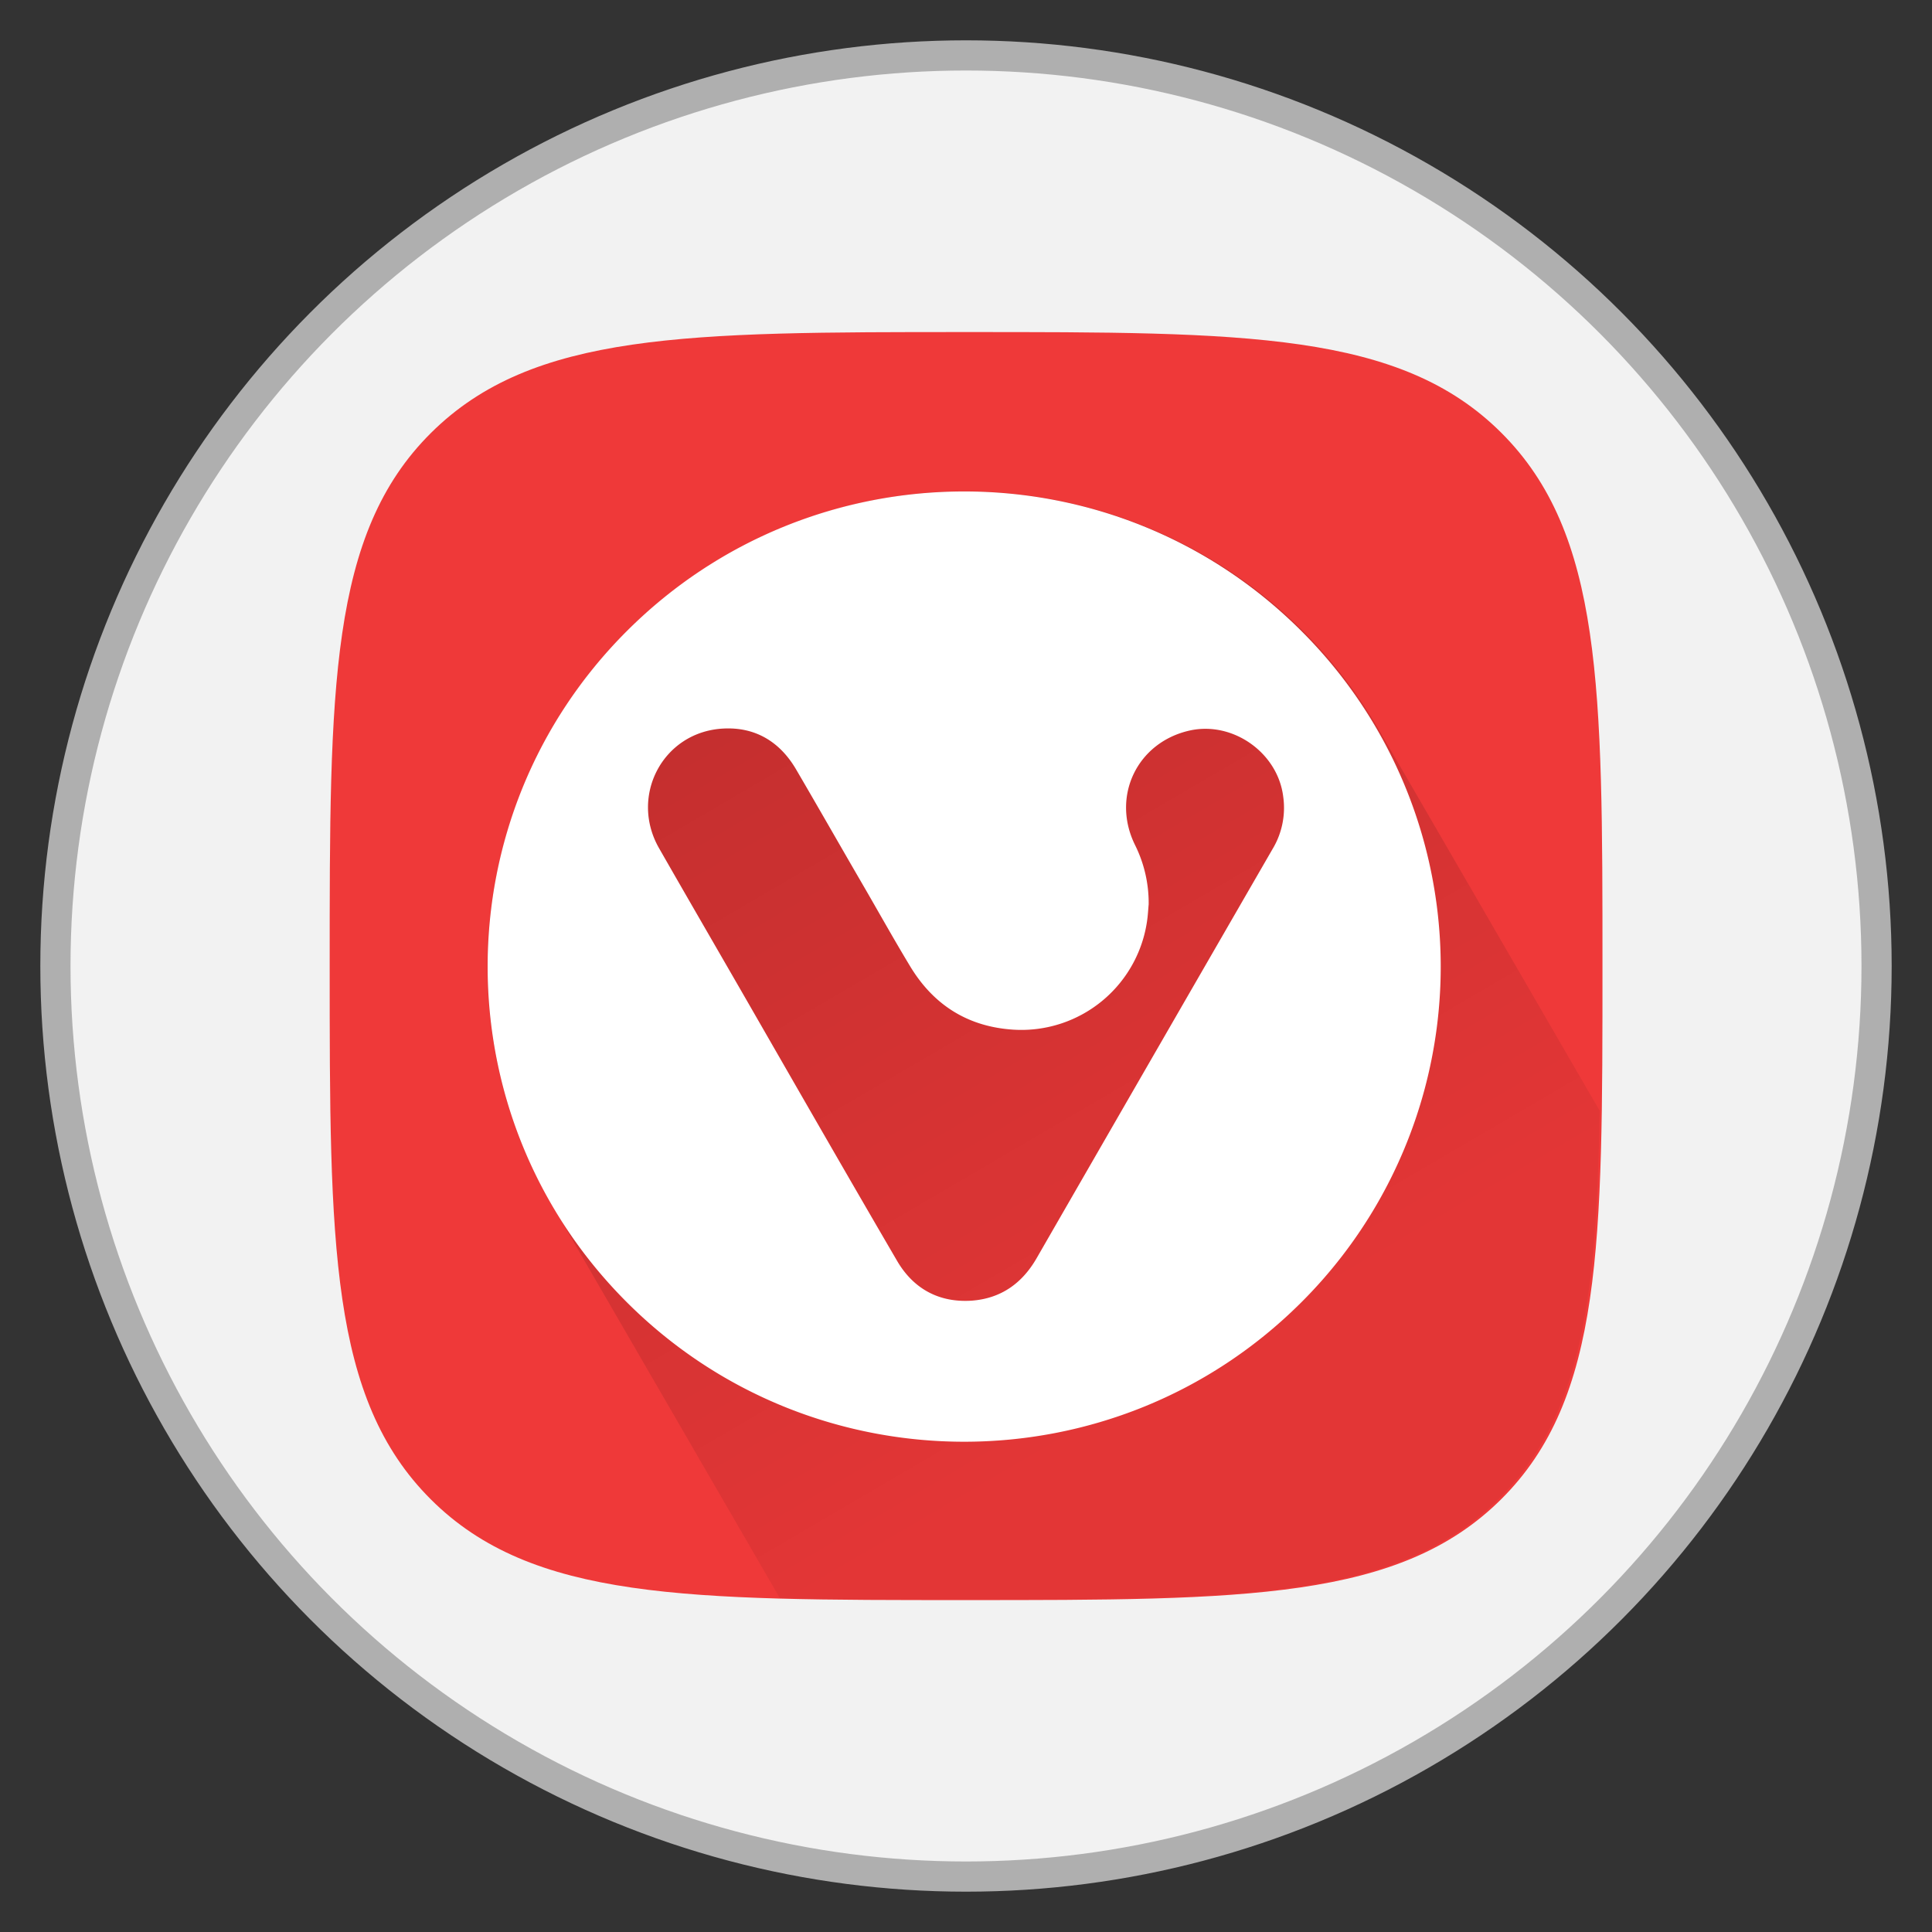
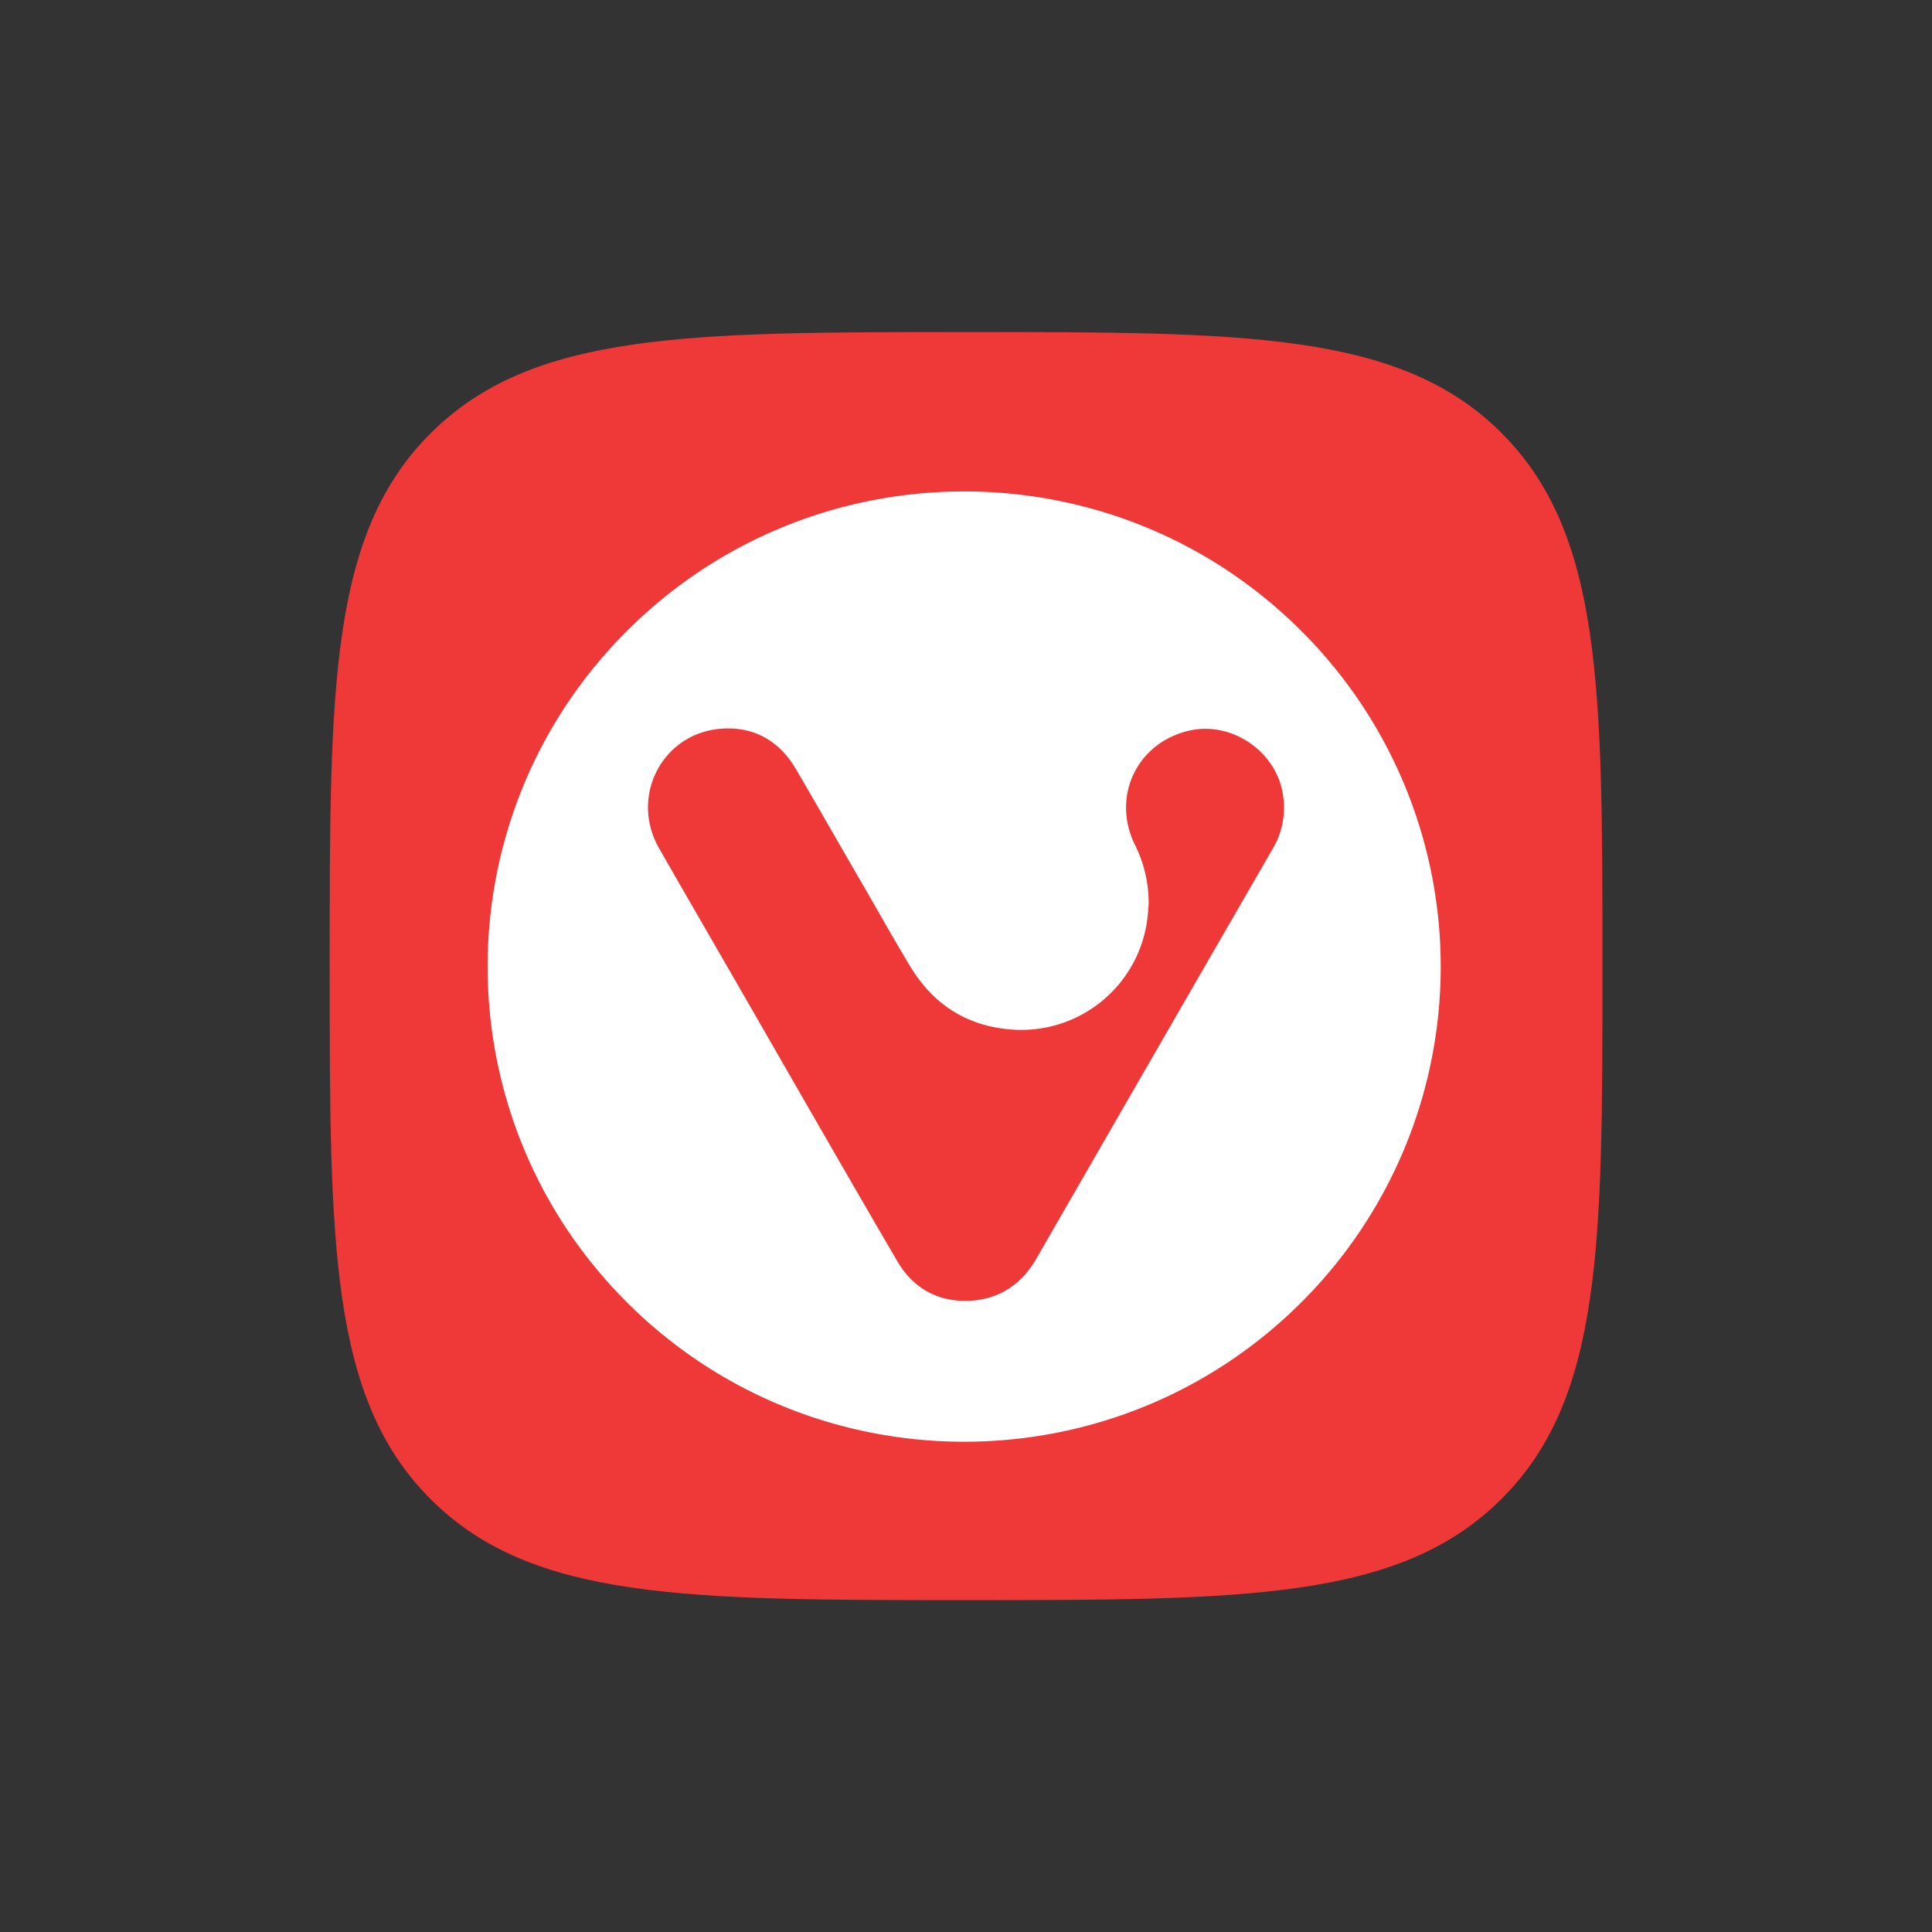
<svg xmlns="http://www.w3.org/2000/svg" xmlns:ns1="http://www.inkscape.org/namespaces/inkscape" xmlns:ns2="http://sodipodi.sourceforge.net/DTD/sodipodi-0.dtd" width="512" height="512" viewBox="0 0 512 512" version="1.1" id="svg1" xml:space="preserve" ns1:version="1.4.2 (f4327f4, 2025-05-13)" ns2:docname="vivaldi.svg">
  <rect x="0" y="0" width="512" height="512" fill="#333333" stroke="none" />
  <ns2:namedview id="namedview1" pagecolor="#ffffff" bordercolor="#999999" borderopacity="1" ns1:showpageshadow="2" ns1:pageopacity="0" ns1:pagecheckerboard="0" ns1:deskcolor="#d1d1d1" ns1:document-units="px" showgrid="false" ns1:zoom="1" ns1:cx="313" ns1:cy="277.5" ns1:window-width="1920" ns1:window-height="1001" ns1:window-x="-9" ns1:window-y="-9" ns1:window-maximized="1" ns1:current-layer="layer1">
    <ns1:grid id="grid1" units="mm" originx="0" originy="0" spacingx="1" spacingy="1" empcolor="#0099e5" empopacity="0.302" color="#0099e5" opacity="0.149" empspacing="5" enabled="true" visible="false" />
  </ns2:namedview>
  <defs id="defs1">
    <ns1:path-effect effect="fillet_chamfer" id="path-effect1" is_visible="true" lpeversion="1" nodesatellites_param="F,0,0,1,0,2.257,0,1 @ F,0,0,1,0,2.608,0,1 @ F,0,0,1,0,2.6,0,1 @ F,0,0,1,0,3.008,0,1 @ F,0,0,1,0,2.252,0,1 @ F,0,0,1,0,2.801,0,1" radius="0" unit="px" method="auto" mode="F" chamfer_steps="1" flexible="false" use_knot_distance="true" apply_no_radius="true" apply_with_radius="true" only_selected="false" hide_knots="false" />
    <style id="style1">.cls-1{fill:#ef3939;}.cls-2{fill:url(#linear-gradient);}.cls-3{fill:#fff;}</style>
    <linearGradient id="linear-gradient" x1="-27.12" y1="483.07" x2="-26.57" y2="482.13" gradientTransform="matrix(397.77,0,0,-396.34,10928.3,191538.55)" gradientUnits="userSpaceOnUse">
      <stop offset="0" stop-opacity="0.2" id="stop1" />
      <stop offset="0.79" stop-opacity="0.05" id="stop2" />
    </linearGradient>
  </defs>
  <g ns1:label="Layer 1" ns1:groupmode="layer" id="layer1">
-     <circle style="fill:#f2f2f2;fill-opacity:1;stroke:#afafaf;stroke-width:8;stroke-dasharray:none;stroke-opacity:1" id="path1" ns1:label="background" cx="256" cy="256" r="241.313" />
    <g id="g1" transform="matrix(0.741,0,0,0.741,87.37,88)">
      <path class="cls-1" d="m 227.6,453.5 c 99.7,0 155.1,0 191.4,-36.1 36.3,-36.1 36.2,-91.3 36.2,-190.7 C 455.2,127.3 455.2,72.1 419,36 382.8,-0.1 327.3,0 227.6,0 127.9,0 72.5,0 36.2,36.1 -0.1,72.2 0,127.4 0,226.8 c 0,99.4 0,154.6 36.2,190.7 36.2,36.1 91.7,36 191.4,36 z" id="path2" />
-       <path class="cls-2" d="M 375.6,142.9 A 170.38,170.38 0 0 0 271.4,62.8 C 180.3,38.5 86.7,92.3 62.3,183 a 168.61,168.61 0 0 0 17.5,129.7 14,14 0 0 0 1,1.6 L 161,452.8 c 13.3,0.4 27.7,0.5 43.2,0.5 h 22.6 c 44.3,0 79.9,0 109,-3.2 36.3,-4 62.3,-12.9 82.4,-32.9 29.3,-29.2 34.9,-71 36,-138.7 C 407.4,197.7 375.7,143 375.6,142.9 Z" id="path3" style="fill:url(#linear-gradient)" />
      <path class="cls-3" d="m 347.4,106.8 c -66.5,-66.4 -174.4,-66.4 -241,0 -66.6,66.4 -66.5,174 0,240.3 66.5,66.3 174.4,66.4 241,0 a 169.48,169.48 0 0 0 0,-240.3 z m -10.2,78.1 q -42.15,73 -84.3,146.2 c -5.2,9.1 -12.8,14.5 -23.2,15.3 -11.6,0.8 -20.8,-4.1 -26.7,-14.1 -17.8,-30.5 -35.4,-61.2 -53,-91.8 -10.7,-18.6 -21.5,-37.2 -32.2,-55.9 -10.7,-18.7 1.4,-41.7 23,-42.8 11.4,-0.6 20.2,4.7 26,14.6 7.9,13.5 15.7,27.2 23.6,40.8 5.7,9.8 11.2,19.7 17,29.3 8.4,14.1 20.8,22 37.3,23 a 45.42,45.42 0 0 0 47.8,-40.2 c 0.2,-1.8 0.3,-3.7 0.4,-4.6 a 46.5,46.5 0 0 0 -4.8,-21.1 c -8.7,-17.4 0.6,-36.9 19.5,-41.1 15.4,-3.4 31.4,7.9 33.4,23.5 a 28.54,28.54 0 0 1 -3.8,18.9 z" id="path4" />
    </g>
  </g>
</svg>